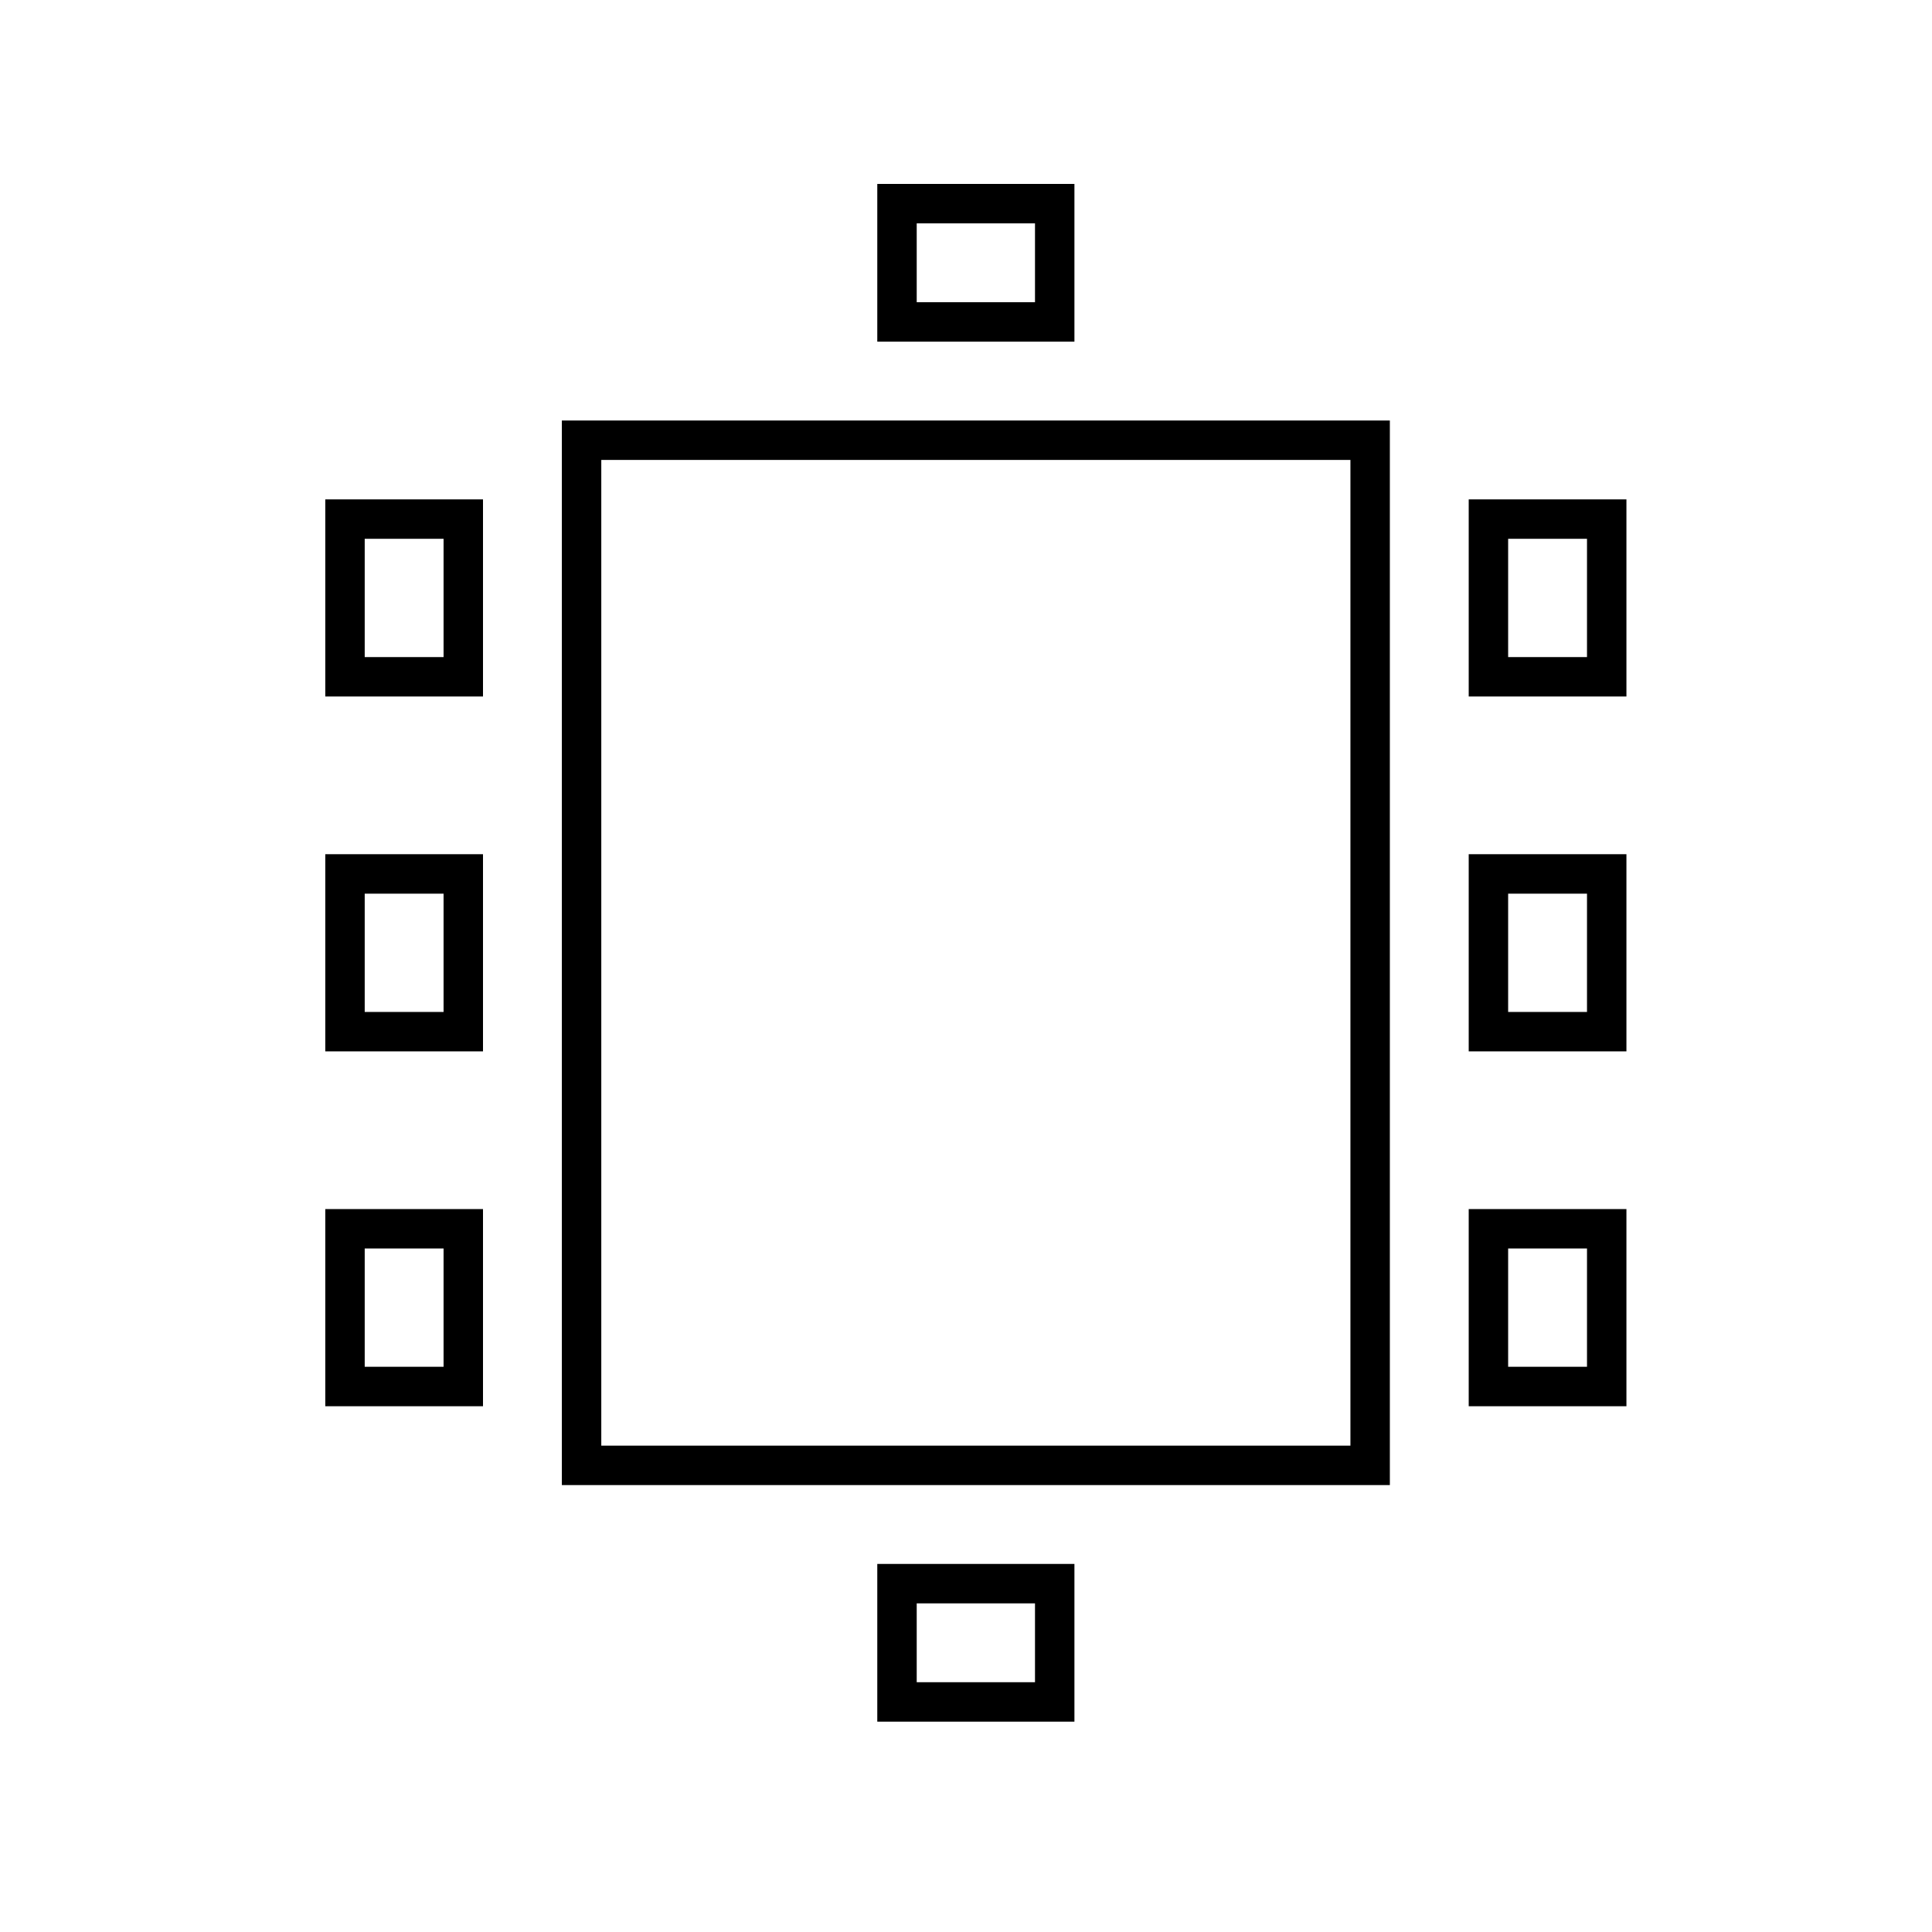
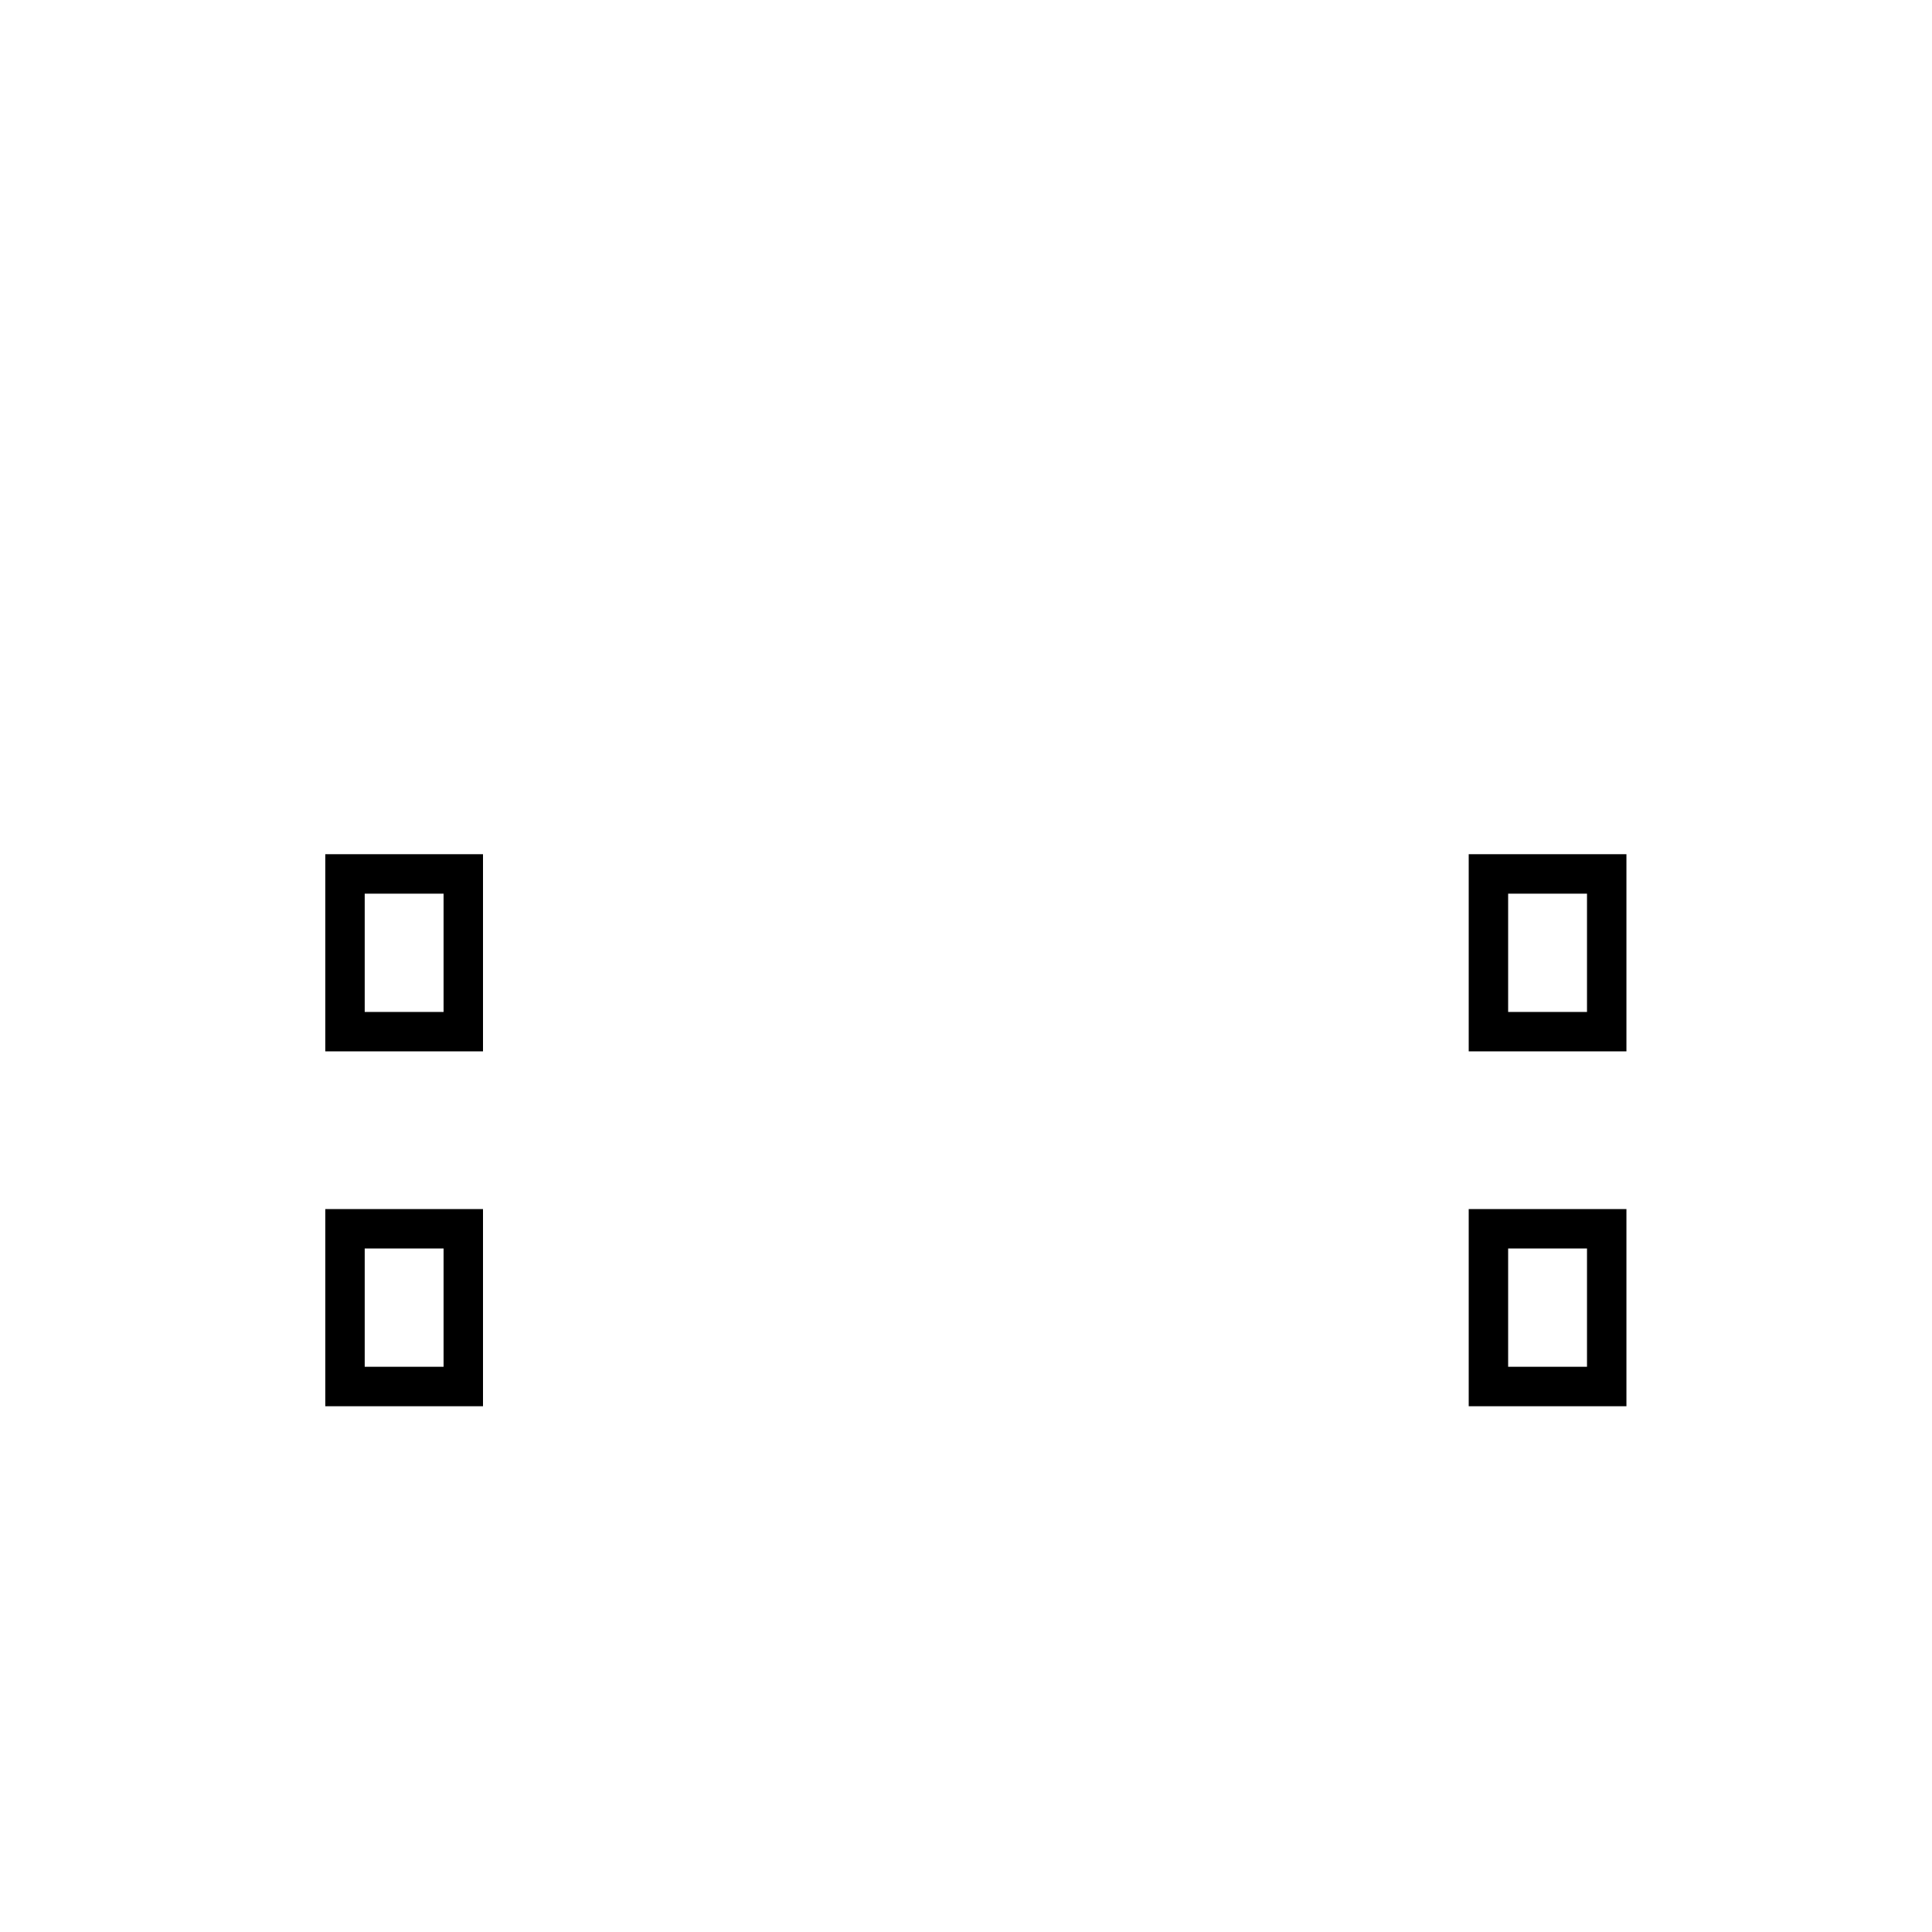
<svg xmlns="http://www.w3.org/2000/svg" width="49" height="49" viewBox="0 0 49 49" fill="none">
-   <rect x="14.75" y="11.165" width="20" height="26" stroke="black" />
-   <rect x="22.75" y="5.165" width="4" height="3" stroke="black" />
-   <rect x="40.75" y="13.165" width="4" height="3" transform="rotate(90 40.75 13.165)" stroke="black" />
-   <rect x="11.75" y="13.165" width="4" height="3" transform="rotate(90 11.75 13.165)" stroke="black" />
  <rect x="40.75" y="22.165" width="4" height="3" transform="rotate(90 40.75 22.165)" stroke="black" />
  <rect x="11.75" y="22.165" width="4" height="3" transform="rotate(90 11.75 22.165)" stroke="black" />
  <rect x="40.75" y="31.165" width="4" height="3" transform="rotate(90 40.75 31.165)" stroke="black" />
  <rect x="11.75" y="31.165" width="4" height="3" transform="rotate(90 11.75 31.165)" stroke="black" />
-   <rect x="22.75" y="40.165" width="4" height="3" stroke="black" />
</svg>